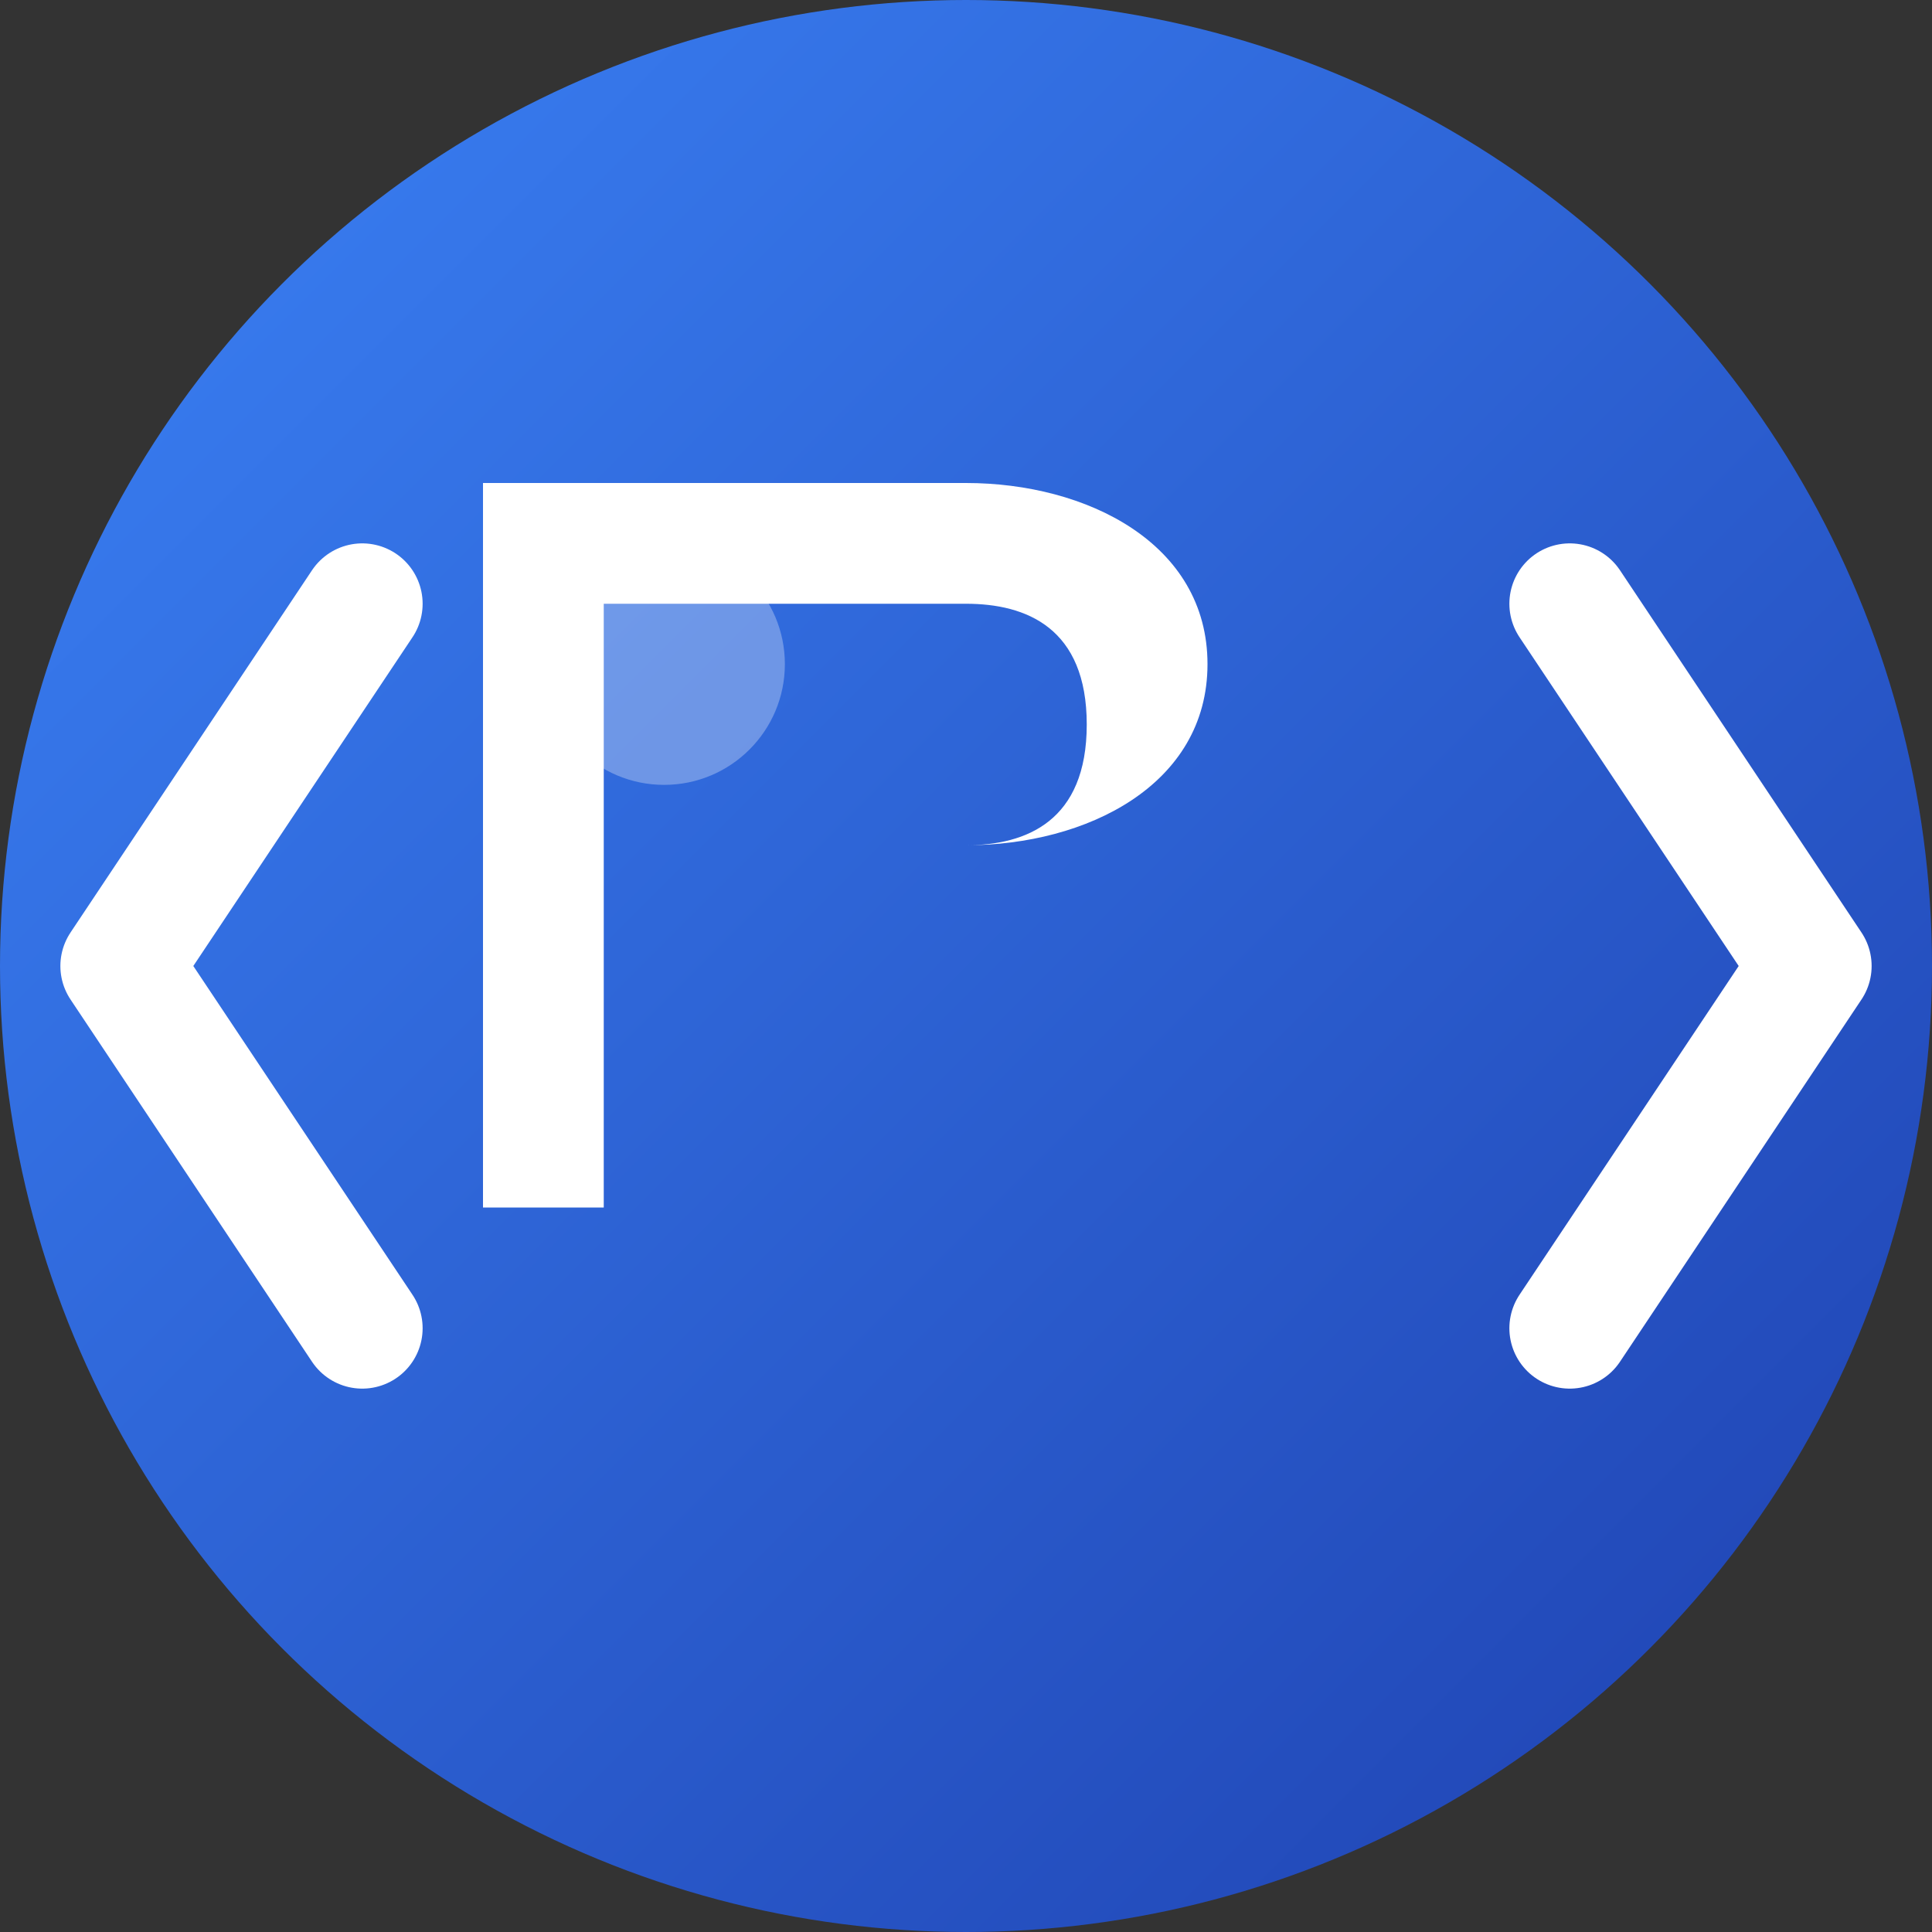
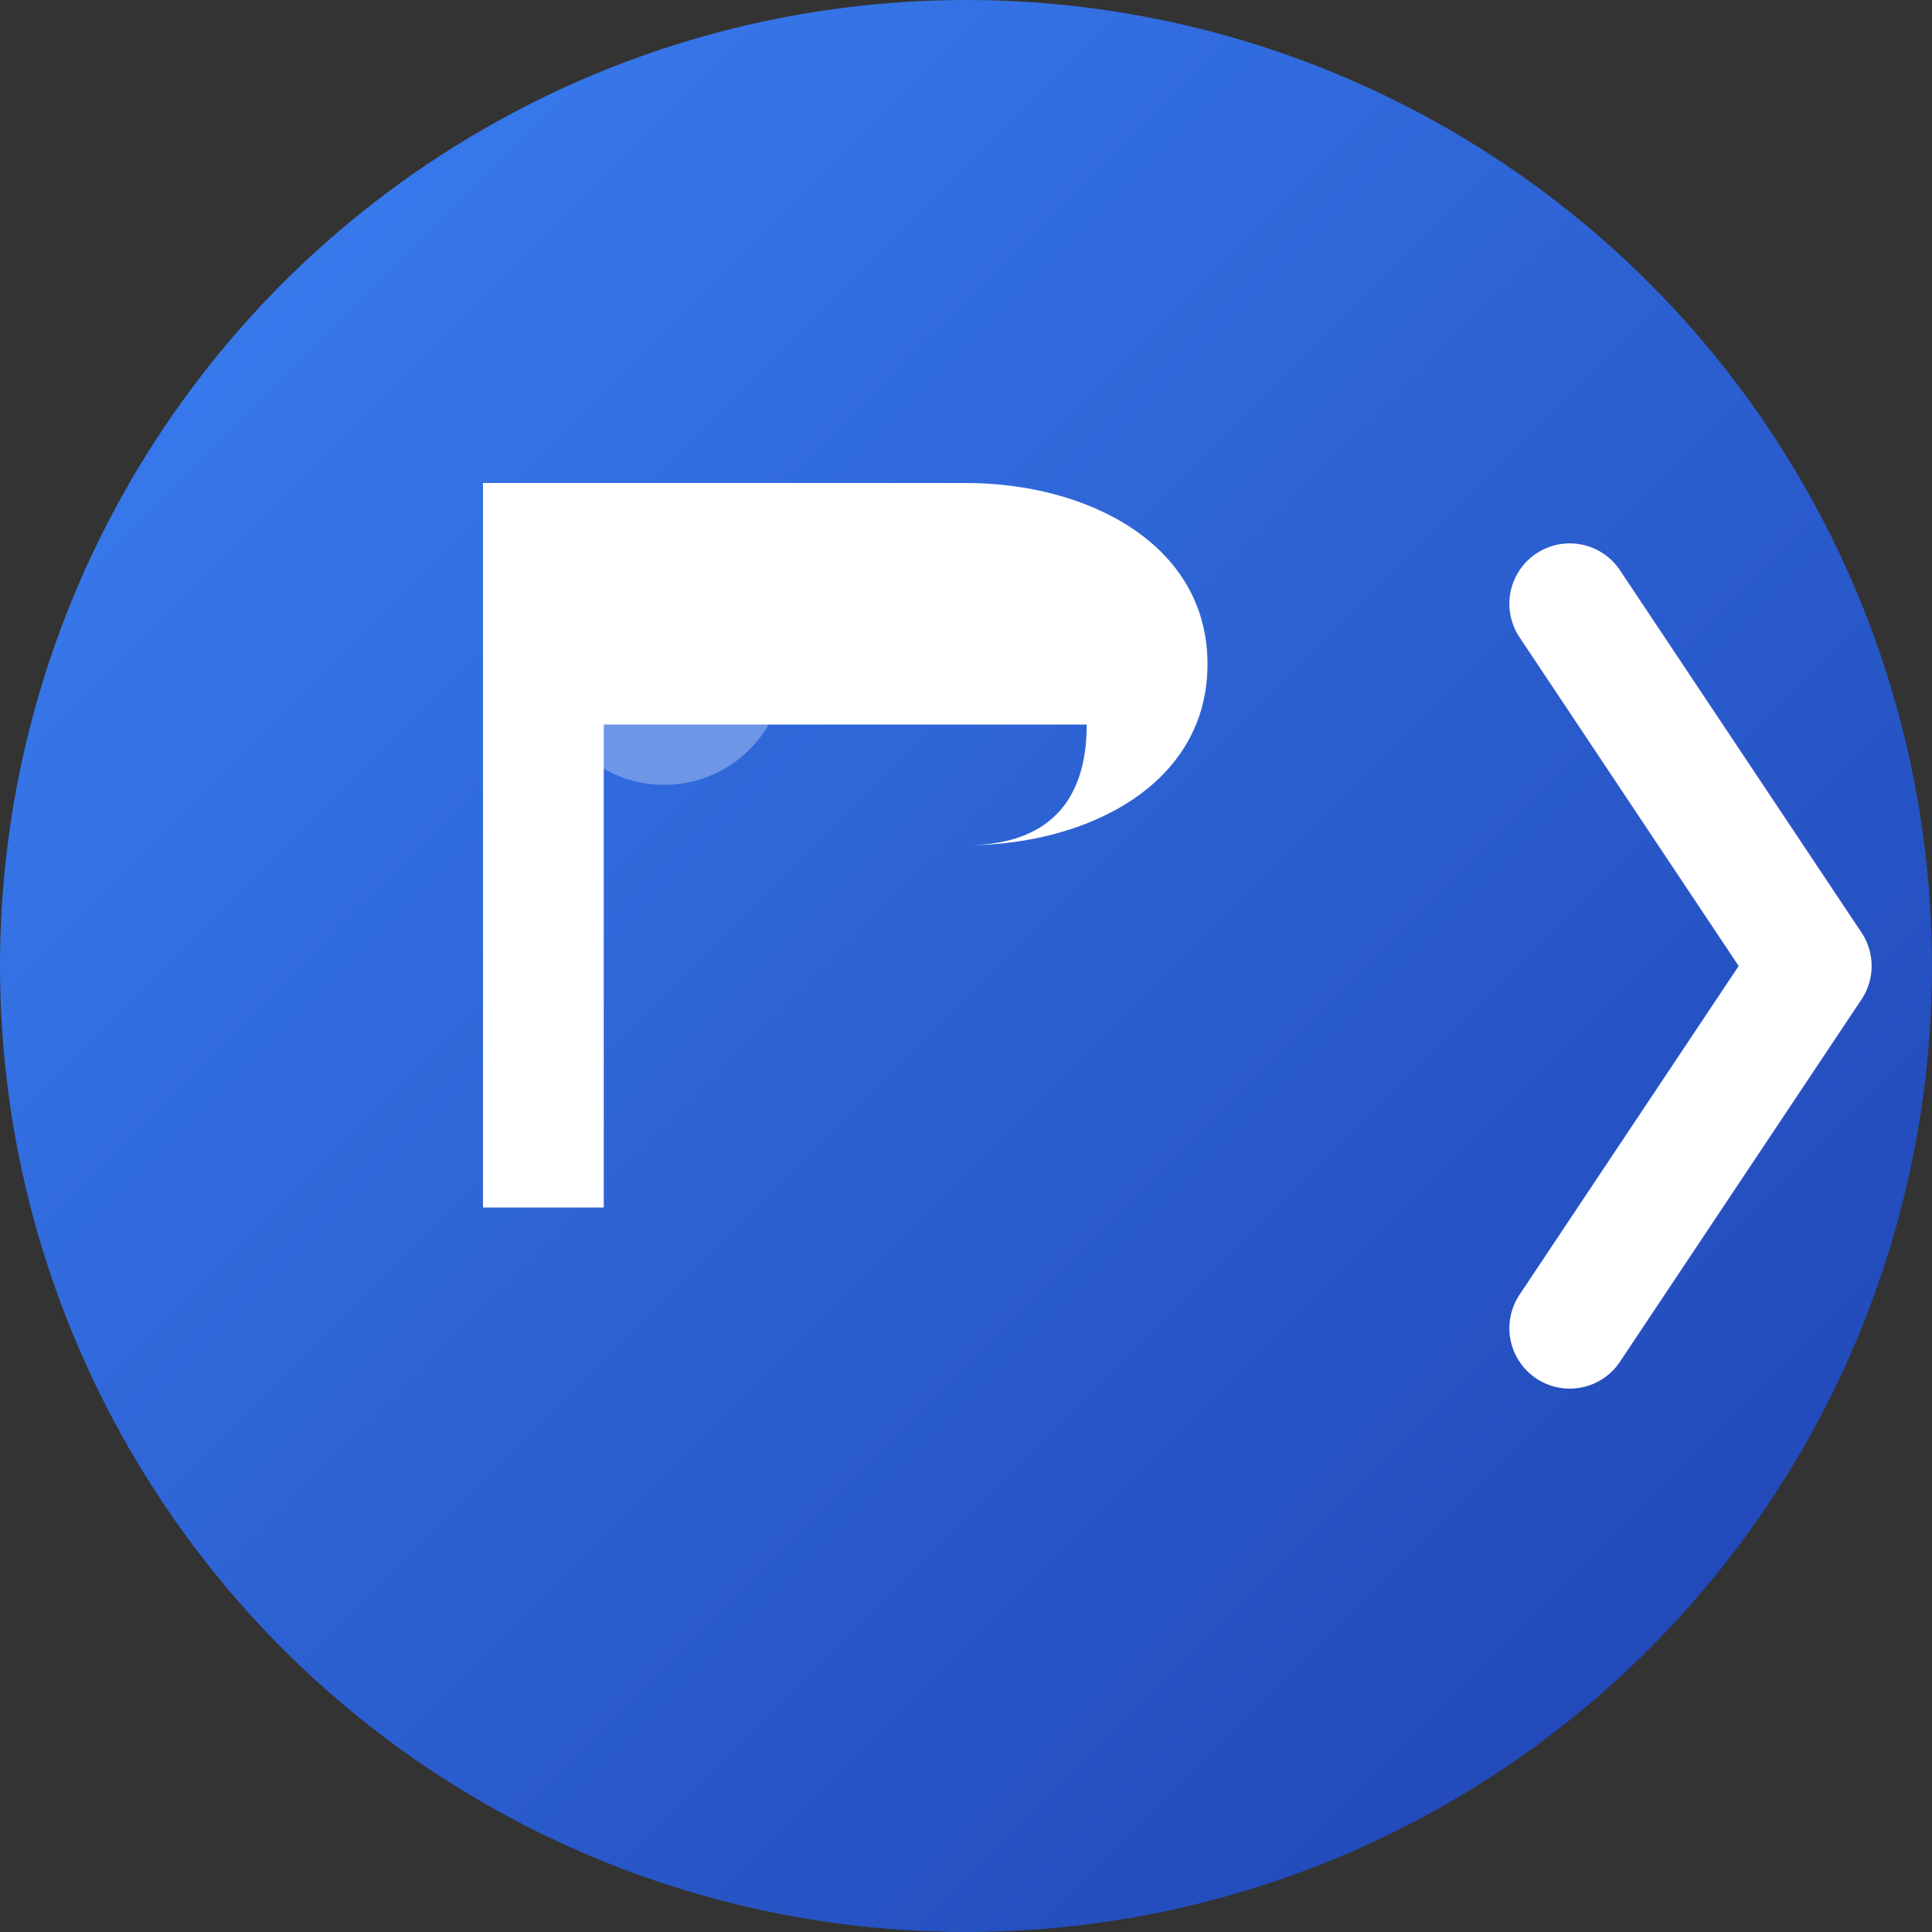
<svg xmlns="http://www.w3.org/2000/svg" width="16" height="16" viewBox="0 0 16 16" fill="none">
  <rect x="0" y="0" width="16" height="16" fill="#333333" stroke="none" />
  <defs>
    <linearGradient id="bgGradient16" x1="0%" y1="0%" x2="100%" y2="100%">
      <stop offset="0%" style="stop-color:#3B82F6;stop-opacity:1" />
      <stop offset="100%" style="stop-color:#1E40AF;stop-opacity:1" />
    </linearGradient>
  </defs>
  <circle cx="8" cy="8" r="8" fill="url(#bgGradient16)" />
-   <path d="M3 5L1 8L3 11" stroke="white" stroke-width="1" stroke-linecap="round" stroke-linejoin="round" fill="none" />
  <path d="M13 5L15 8L13 11" stroke="white" stroke-width="1" stroke-linecap="round" stroke-linejoin="round" fill="none" />
-   <path d="M5 4h3c1 0 2 0.5 2 1.5s-1 1.5-2 1.5H5v3H4V4h1z M5 5v2h3c0.5 0 1-0.2 1-1s-0.5-1-1-1H5z" fill="white" />
+   <path d="M5 4h3c1 0 2 0.5 2 1.5s-1 1.5-2 1.5H5v3H4V4h1z M5 5v2h3c0.5 0 1-0.2 1-1H5z" fill="white" />
  <circle cx="5.5" cy="5.5" r="1" fill="white" opacity="0.3" />
</svg>